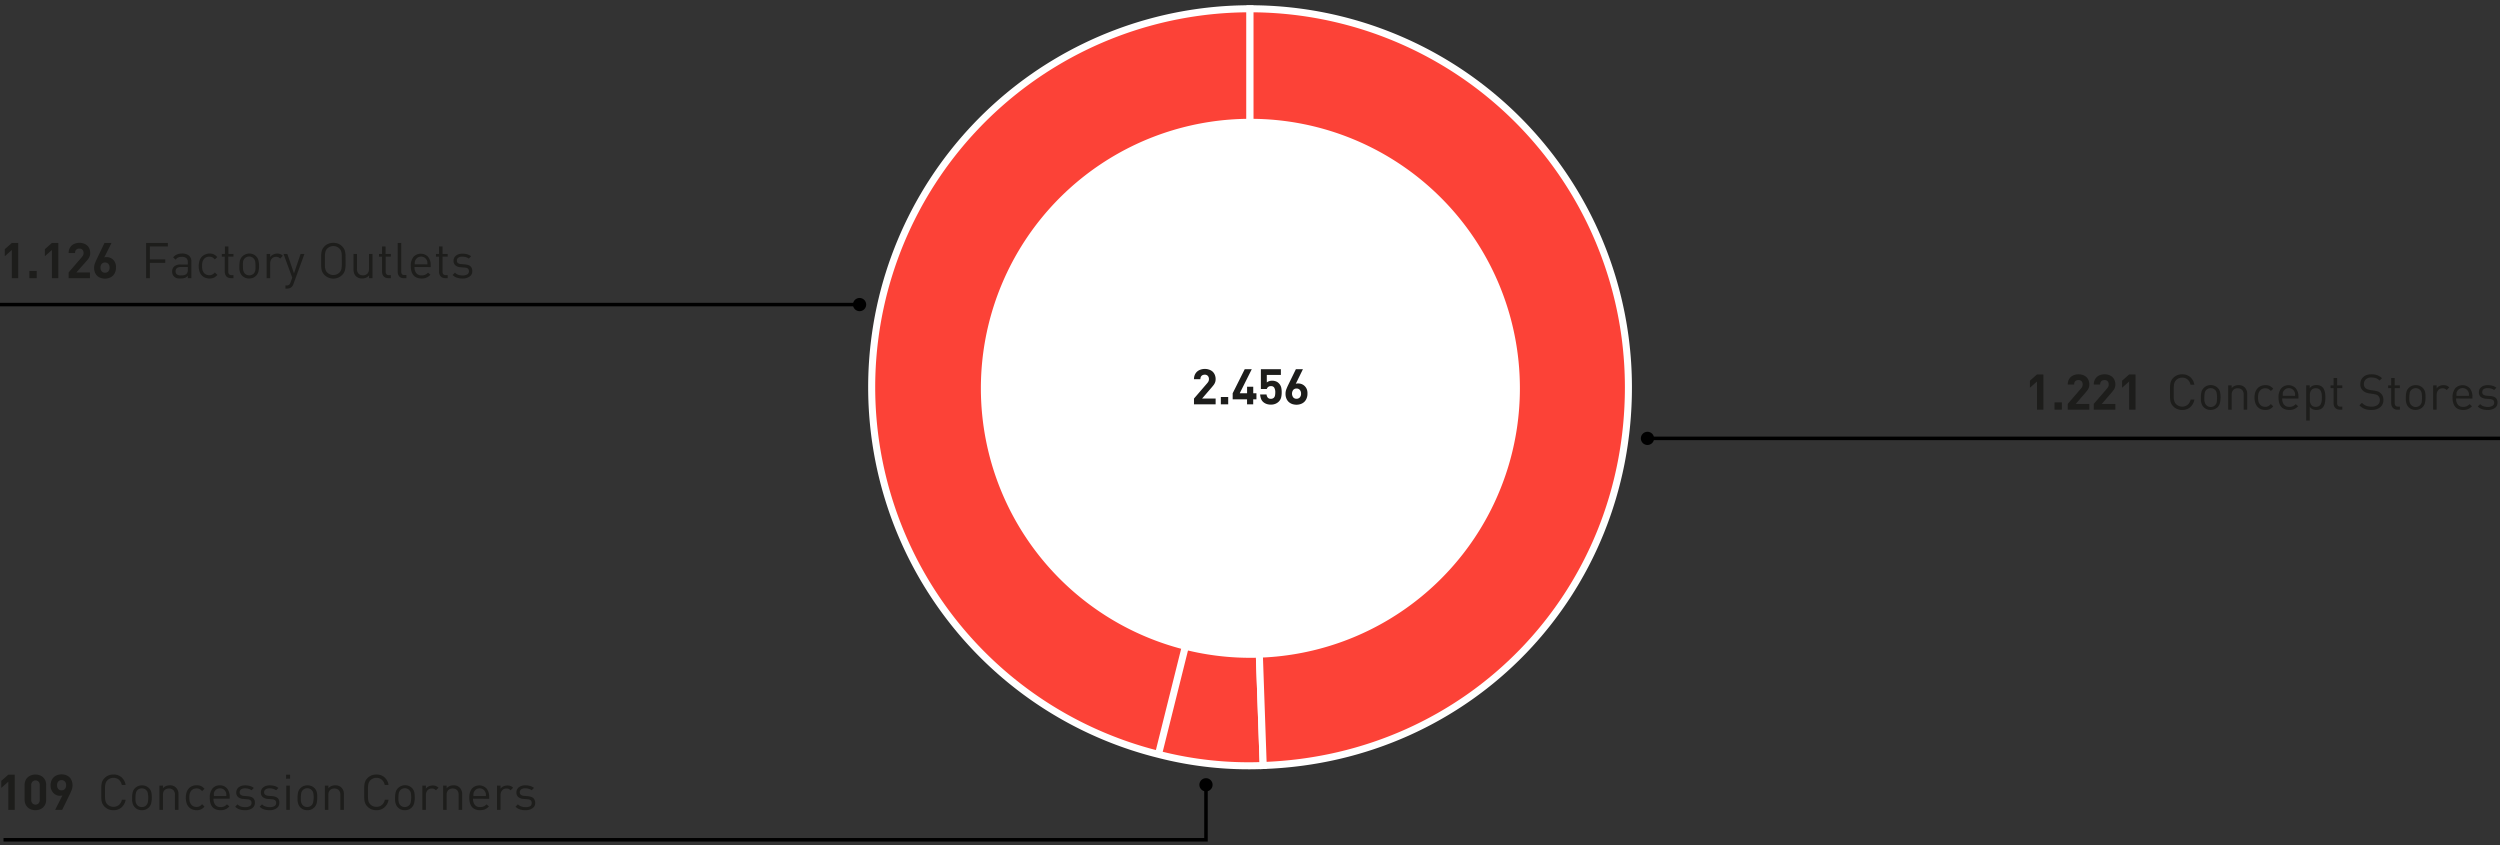
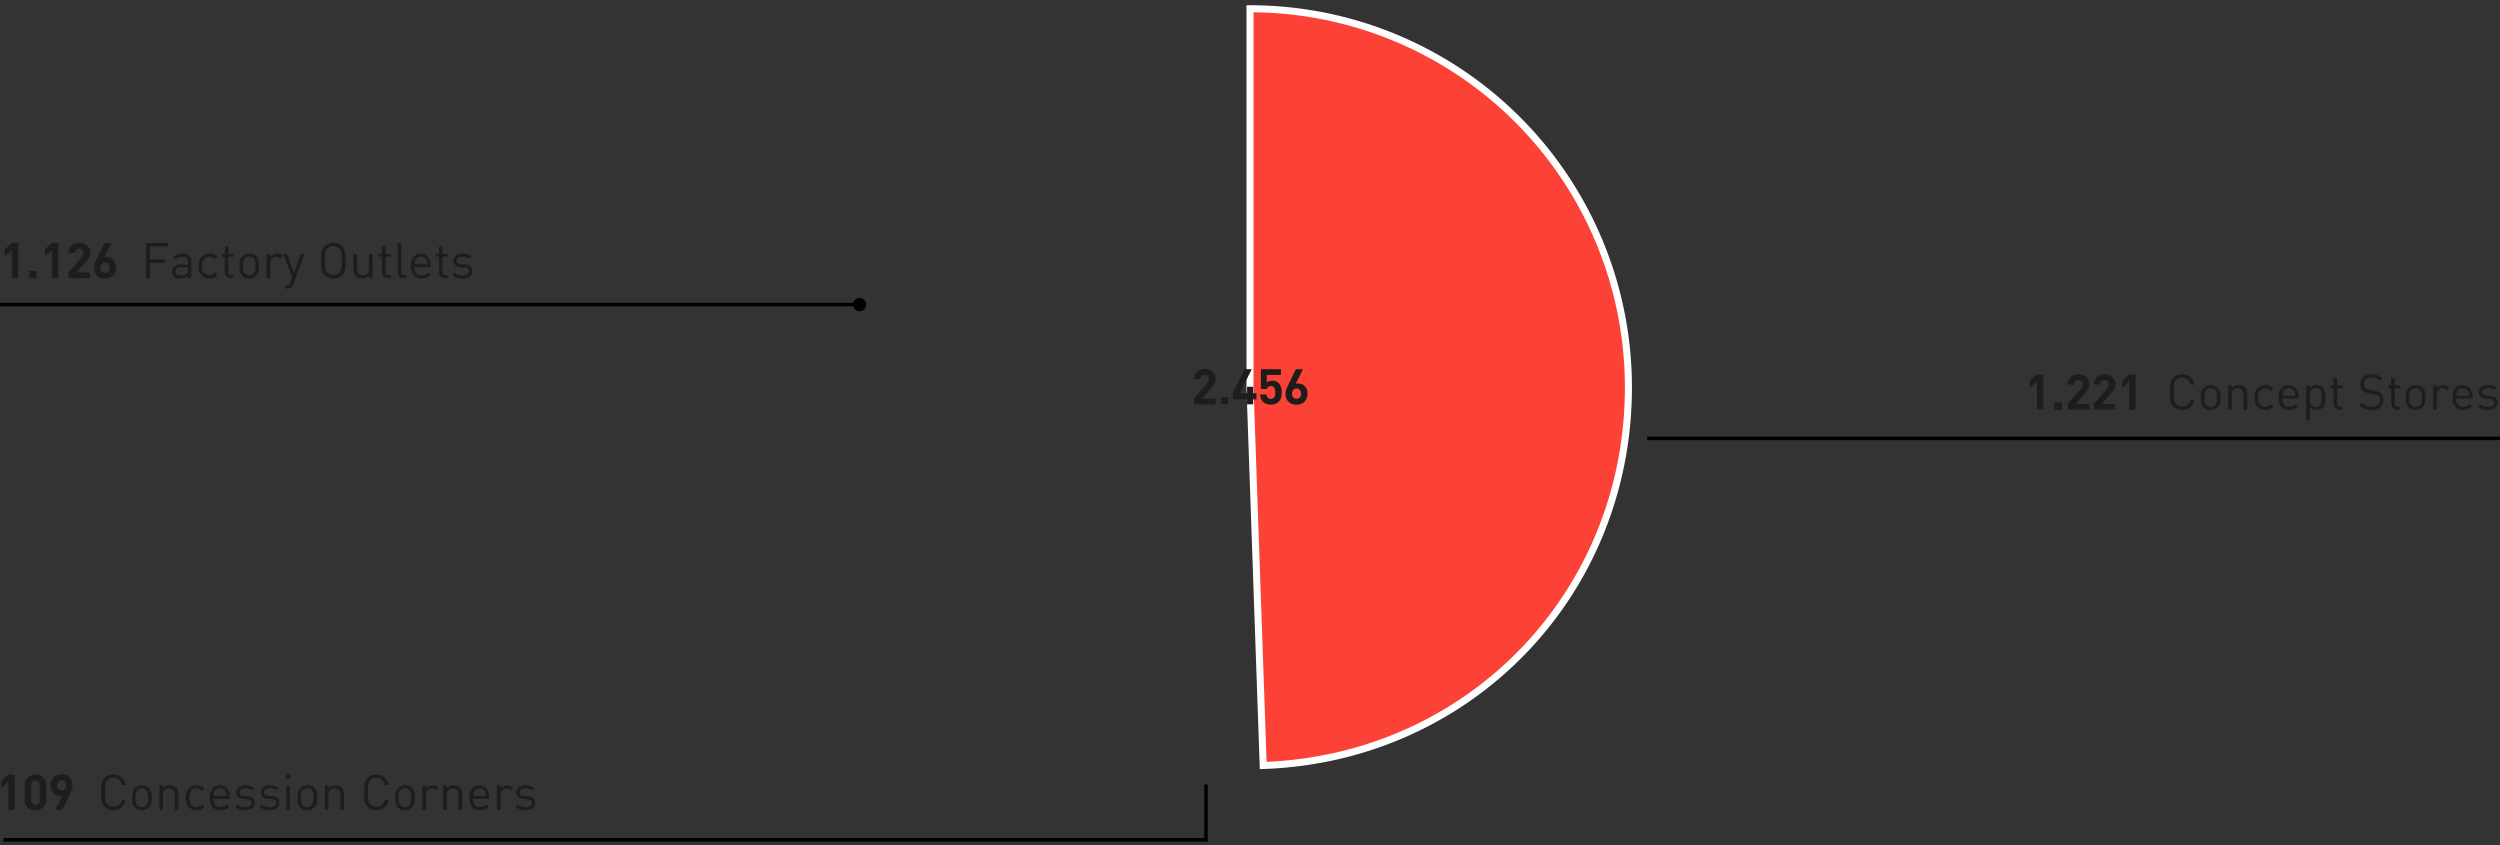
<svg xmlns="http://www.w3.org/2000/svg" width="710" height="240" viewBox="0 0 710 240">
  <rect x="0" y="0" width="710" height="240" fill="#333333" stroke="none" />
  <g data-name="Grafik">
    <path fill="none" stroke="#000" d="M710 124.5H467.79" />
-     <circle cx="467.88" cy="124.5" r="1.88" />
    <path fill="none" stroke="#000" d="M244.21 86.5H0" />
    <circle cx="244.12" cy="86.5" r="1.88" />
    <g fill="#fc4237" stroke="#fff" stroke-miterlimit="10" stroke-width="2">
-       <path d="M355 110l-26 104.23A107.47 107.47 0 01355 2.49zM355 110l3.75 107.4a102.13 102.13 0 01-29.75-3.17z" />
      <path d="M355 110V2.49A107.47 107.47 0 01462.47 110c0 58.64-45.12 105.35-103.72 107.4z" />
    </g>
-     <path d="M431.65 110.28a76.54 76.54 0 11-76.53-76.54 76.54 76.54 0 0176.53 76.54" fill="#fff" />
    <g>
      <path fill="none" stroke="#000" d="M1 238.5h341.5v-15.71" />
-       <circle cx="342.5" cy="222.88" r="1.88" />
    </g>
  </g>
  <g data-name="DE" fill="#1d1d1b">
    <g data-name="35% N...">
      <path d="M2.36 230v-8l-2 1.77v-2l2-1.77h1.82v10zM13.11 227.13a3.11 3.11 0 01-.24 1.26 3.06 3.06 0 01-.66.94 2.86 2.86 0 01-1 .57 3.44 3.44 0 01-2.31 0 2.86 2.86 0 01-1-.57 2.75 2.75 0 01-.66-.94 3 3 0 01-.25-1.26v-4.2a3 3 0 01.25-1.27 2.62 2.62 0 01.66-.93 2.86 2.86 0 011-.57 3.44 3.44 0 012.31 0 2.86 2.86 0 011 .57 2.9 2.9 0 01.66.93 3.16 3.16 0 01.24 1.27zM11.29 223a1.44 1.44 0 00-.33-1 1.24 1.24 0 00-1.75 0 1.39 1.39 0 00-.34 1v4.15a1.37 1.37 0 00.34 1 1.24 1.24 0 001.75 0 1.41 1.41 0 00.33-1zM20.6 223a3.77 3.77 0 01-.24 1.33c-.17.43-.36.87-.58 1.33L17.66 230h-2l2.07-4.11a1.66 1.66 0 01-.37.09L17 226a2.52 2.52 0 01-1.82-.78 2.9 2.9 0 01-.59-.93 3.23 3.23 0 01-.22-1.24 3.6 3.6 0 01.23-1.31 2.73 2.73 0 01.66-1 2.79 2.79 0 011-.61 3.51 3.51 0 011.22-.21 3.78 3.78 0 011.23.2 2.92 2.92 0 011 .6 2.59 2.59 0 01.65 1 3.41 3.41 0 01.24 1.28zm-1.82 0a1.49 1.49 0 00-.36-1.07 1.32 1.32 0 00-1.85 0 1.49 1.49 0 00-.36 1.07 1.52 1.52 0 00.35 1.07 1.18 1.18 0 00.93.39 1.24 1.24 0 00.93-.38 1.5 1.5 0 00.36-1.03zM35.68 227.13a3.67 3.67 0 01-1.18 2.18 3.4 3.4 0 01-2.28.79 3.73 3.73 0 01-1.41-.26 3.64 3.64 0 01-1.08-.72 3.45 3.45 0 01-.55-.72 2.67 2.67 0 01-.3-.82 5.56 5.56 0 01-.12-1.08v-1.47-1.47a5.56 5.56 0 01.12-1.08 2.73 2.73 0 01.3-.83 3.17 3.17 0 01.55-.71 3.3 3.3 0 011.08-.72 3.73 3.73 0 011.41-.26 3.39 3.39 0 012.28.78 3.7 3.7 0 011.18 2.19h-1.09a2.6 2.6 0 00-.81-1.47 2.25 2.25 0 00-1.56-.55 2.37 2.37 0 00-1.72.7 2.1 2.1 0 00-.38.52 2.84 2.84 0 00-.21.66 5.86 5.86 0 00-.09.93v2.62a5.72 5.72 0 00.09.92 2.78 2.78 0 00.21.67 2.05 2.05 0 00.38.51 2.5 2.5 0 003.29.16 2.63 2.63 0 00.83-1.47zM43.11 226.57a6.57 6.57 0 01-.16 1.5 2.46 2.46 0 01-.68 1.24 2.67 2.67 0 01-.85.58 3.09 3.09 0 01-2.24 0 2.67 2.67 0 01-.85-.58 2.36 2.36 0 01-.43-.58 3.09 3.09 0 01-.25-.66 4.16 4.16 0 01-.13-.72v-.78a7.29 7.29 0 01.15-1.51 2.44 2.44 0 01.69-1.24 2.65 2.65 0 01.85-.57 3.09 3.09 0 012.24 0 2.65 2.65 0 01.85.57 2.44 2.44 0 01.69 1.24 7.29 7.29 0 01.12 1.51zm-1 0a7.68 7.68 0 00-.11-1.17 1.61 1.61 0 00-.46-1 1.7 1.7 0 00-1.26-.5 1.68 1.68 0 00-1.25.5 1.75 1.75 0 00-.47 1 7.68 7.68 0 00-.09 1.17v.59a3.7 3.7 0 00.07.57 1.77 1.77 0 00.17.52 1.48 1.48 0 00.3.45 1.72 1.72 0 001.25.5 1.66 1.66 0 001.74-1.47 7.46 7.46 0 00.11-1.16zM49.68 230v-4.24a1.84 1.84 0 00-.46-1.38 1.92 1.92 0 00-2.48 0 1.85 1.85 0 00-.46 1.37V230h-1v-6.89h1v.76a2.28 2.28 0 01.85-.63 2.74 2.74 0 011.08-.21 2.37 2.37 0 011.76.64 2.56 2.56 0 01.72 1.92V230zM58.08 229.07a3.23 3.23 0 01-1 .8 3 3 0 01-1.23.23 3.38 3.38 0 01-1.21-.22 2.79 2.79 0 01-1-.66 3 3 0 01-.64-1.11 5.27 5.27 0 010-3.11 3 3 0 01.64-1.1 2.69 2.69 0 011-.67 3.18 3.18 0 011.21-.22 3 3 0 011.23.22 3.38 3.38 0 011 .8l-.69.65a2.73 2.73 0 00-.74-.61 1.94 1.94 0 00-.84-.16 2.09 2.09 0 00-.91.19 1.75 1.75 0 00-.68.59 2.2 2.2 0 00-.35.76 4.76 4.76 0 00-.1 1.09 4.61 4.61 0 00.1 1.08 2.25 2.25 0 00.35.77 1.72 1.72 0 00.68.58 2.09 2.09 0 00.91.2 1.8 1.8 0 00.84-.18 2.5 2.5 0 00.74-.6zM60.63 226.83a2.7 2.7 0 00.51 1.76 1.84 1.84 0 001.52.62 2.29 2.29 0 001-.19 2.88 2.88 0 00.8-.59l.69.6a4.35 4.35 0 01-.53.46 2.58 2.58 0 01-.56.33 3.1 3.1 0 01-.65.21 4.52 4.52 0 01-.78.07 3.56 3.56 0 01-1.25-.21 2.41 2.41 0 01-1-.65 2.9 2.9 0 01-.6-1.1 5.24 5.24 0 01-.21-1.57 4 4 0 01.76-2.61 2.53 2.53 0 012.07-.92 2.57 2.57 0 012.09.89 3.74 3.74 0 01.74 2.46v.44zm3.65-.75v-.65l-.06-.24c0-.08-.07-.17-.1-.26a1.83 1.83 0 00-.64-.76 1.73 1.73 0 00-1-.28 1.76 1.76 0 00-1 .28 1.88 1.88 0 00-.63.76 1.83 1.83 0 00-.11.26 2 2 0 000 .24 1.27 1.27 0 000 .28v.37zM72.39 228a1.8 1.8 0 01-.77 1.54 3.41 3.41 0 01-2 .56 5.1 5.1 0 01-1.58-.23 3.11 3.11 0 01-1.25-.77l.67-.67a2.46 2.46 0 00.95.61 3.8 3.8 0 001.19.19 2.55 2.55 0 001.35-.3 1 1 0 00.49-.92.92.92 0 00-.27-.71 1.54 1.54 0 00-.88-.3l-1.13-.1a2.61 2.61 0 01-1.54-.53 1.63 1.63 0 01-.52-1.31 1.8 1.8 0 01.19-.85 1.76 1.76 0 01.52-.63 2.5 2.5 0 01.8-.4 3.64 3.64 0 011-.14 4.91 4.91 0 011.38.18 3.18 3.18 0 011.1.56l-.66.66a2.39 2.39 0 00-.83-.41 3.61 3.61 0 00-1-.14 1.86 1.86 0 00-1.15.3 1 1 0 00-.39.84.86.86 0 00.29.7 1.85 1.85 0 00.94.31l1.08.09a4 4 0 01.82.16 1.67 1.67 0 01.65.33 1.53 1.53 0 01.41.55 2 2 0 01.14.83zM79.33 228a1.8 1.8 0 01-.77 1.54 3.39 3.39 0 01-2 .56 5 5 0 01-1.57-.23 3.14 3.14 0 01-1.26-.77l.68-.67a2.39 2.39 0 001 .61 3.76 3.76 0 001.19.19 2.55 2.55 0 001.35-.3 1 1 0 00.48-.92 1 1 0 00-.26-.71 1.58 1.58 0 00-.89-.3l-1.13-.1a2.6 2.6 0 01-1.53-.53 1.64 1.64 0 01-.53-1.31 1.78 1.78 0 01.72-1.48 2.45 2.45 0 01.79-.4 3.66 3.66 0 011-.14 4.89 4.89 0 011.37.18 3.09 3.09 0 011.1.56l-.65.66a2.53 2.53 0 00-.84-.41 3.55 3.55 0 00-1-.14 1.88 1.88 0 00-1.15.3 1 1 0 00-.43.81.84.84 0 00.3.7 1.77 1.77 0 00.93.31l1.08.09a4.07 4.07 0 01.83.16 1.69 1.69 0 01.64.33 1.33 1.33 0 01.41.55 2 2 0 01.14.86zM81.25 221.16V220h1.13v1.13zm.06 8.85v-6.89h1V230zM90.1 226.57a7.19 7.19 0 01-.16 1.5 2.62 2.62 0 01-.68 1.24 2.83 2.83 0 01-.86.58 2.8 2.8 0 01-1.12.21 2.83 2.83 0 01-1.12-.21 2.79 2.79 0 01-.85-.58 2.36 2.36 0 01-.43-.58 3.09 3.09 0 01-.25-.66 5.4 5.4 0 01-.13-.72v-.78a7.29 7.29 0 01.15-1.51 2.52 2.52 0 01.69-1.24 2.76 2.76 0 01.85-.57 2.83 2.83 0 011.12-.21 2.73 2.73 0 012 .78 2.5 2.5 0 01.68 1.24 6.66 6.66 0 01.11 1.51zm-1 0a9.2 9.2 0 00-.1-1.17 1.62 1.62 0 00-.47-1 1.74 1.74 0 00-3 1 7.68 7.68 0 00-.09 1.17v.59a3.7 3.7 0 00.07.57 2.12 2.12 0 00.17.52 1.51 1.51 0 00.31.45 1.81 1.81 0 002.5 0 1.74 1.74 0 00.47-1 8.92 8.92 0 00.13-1.13zM96.66 230v-4.24a1.88 1.88 0 00-.45-1.38 1.93 1.93 0 00-2.49 0 1.89 1.89 0 00-.46 1.37V230h-1v-6.89h1v.76a2.31 2.31 0 01.86-.63 2.65 2.65 0 011.07-.21 2.39 2.39 0 011.77.64 2.6 2.6 0 01.71 1.92V230zM110.35 227.13a3.62 3.62 0 01-1.18 2.18 3.39 3.39 0 01-2.27.79 3.69 3.69 0 01-1.41-.26 3.4 3.4 0 01-1.08-.72 3.52 3.52 0 01-.56-.72 3.31 3.31 0 01-.3-.82 7.72 7.72 0 01-.12-1.08v-1.47-1.47a7.72 7.72 0 01.12-1.08 3.39 3.39 0 01.3-.83 3.23 3.23 0 01.56-.71 3.1 3.1 0 011.08-.72 3.69 3.69 0 011.41-.26 3.38 3.38 0 012.27.78 3.65 3.65 0 011.18 2.19h-1.09a2.6 2.6 0 00-.81-1.47 2.23 2.23 0 00-1.55-.55 2.39 2.39 0 00-1.73.7 2.06 2.06 0 00-.37.52 2.13 2.13 0 00-.21.66 5.86 5.86 0 00-.09.93v2.62a5.72 5.72 0 00.09.92 2.11 2.11 0 00.21.67 2 2 0 00.37.51 2.35 2.35 0 001.73.7 2.31 2.31 0 001.56-.54 2.57 2.57 0 00.83-1.47zM117.79 226.57a6.57 6.57 0 01-.16 1.5 2.62 2.62 0 01-.68 1.24 2.72 2.72 0 01-.86.58 2.8 2.8 0 01-1.12.21 2.83 2.83 0 01-1.12-.21 2.79 2.79 0 01-.85-.58 2.36 2.36 0 01-.43-.58 3.74 3.74 0 01-.25-.66 4.16 4.16 0 01-.12-.72 6.57 6.57 0 010-.78 7.29 7.29 0 01.15-1.51 2.6 2.6 0 01.69-1.24 2.76 2.76 0 01.85-.57A2.83 2.83 0 01115 223a2.8 2.8 0 011.12.21 2.69 2.69 0 01.86.57 2.6 2.6 0 01.69 1.24 7.29 7.29 0 01.12 1.55zm-1 0a9.2 9.2 0 00-.08-1.17 1.62 1.62 0 00-.47-1 1.74 1.74 0 00-3 1 7.68 7.68 0 00-.09 1.17v.59a5.54 5.54 0 00.07.57 2.64 2.64 0 00.17.52 1.72 1.72 0 00.31.45 1.81 1.81 0 002.5 0 1.74 1.74 0 00.47-1 8.92 8.92 0 00.11-1.13zM123.79 224.44a1.6 1.6 0 00-.53-.39 1.54 1.54 0 00-.66-.11 1.51 1.51 0 00-.68.14 1.35 1.35 0 00-.52.39 1.88 1.88 0 00-.33.59 2.09 2.09 0 00-.12.72V230h-1v-6.89h1v.89a2 2 0 01.81-.68 2.65 2.65 0 011.12-.24 2.72 2.72 0 01.89.14 2.08 2.08 0 01.77.5zM130.25 230v-4.24a1.84 1.84 0 00-.46-1.38 1.92 1.92 0 00-2.48 0 1.85 1.85 0 00-.46 1.37V230h-1v-6.89h1v.76a2.28 2.28 0 01.85-.63 2.74 2.74 0 011.08-.21 2.37 2.37 0 011.76.64 2.56 2.56 0 01.72 1.92V230zM134.34 226.83a2.7 2.7 0 00.51 1.76 1.83 1.83 0 001.52.62 2.29 2.29 0 001-.19 2.88 2.88 0 00.8-.59l.69.6a4.35 4.35 0 01-.53.46 2.84 2.84 0 01-.56.33 3.1 3.1 0 01-.65.21 4.52 4.52 0 01-.78.07 3.56 3.56 0 01-1.25-.21 2.41 2.41 0 01-1-.65 2.9 2.9 0 01-.6-1.1 5.24 5.24 0 01-.21-1.57 4 4 0 01.75-2.61 2.85 2.85 0 014.17 0 3.74 3.74 0 01.73 2.46v.44zm3.65-.75v-.65a2.17 2.17 0 00-.07-.24c0-.08-.06-.17-.09-.26a1.83 1.83 0 00-.64-.76 1.84 1.84 0 00-1.95 0 1.88 1.88 0 00-.63.76 1.12 1.12 0 00-.11.26 2 2 0 00-.05.24 1.27 1.27 0 000 .28v.37zM145 224.44a1.73 1.73 0 00-.54-.39 1.49 1.49 0 00-.65-.11 1.55 1.55 0 00-.69.14 1.43 1.43 0 00-.52.39 1.88 1.88 0 00-.33.59 2.09 2.09 0 00-.12.72V230h-1v-6.89h1v.89a2 2 0 01.81-.68 2.7 2.7 0 011.13-.24 2.81 2.81 0 01.89.14 2 2 0 01.76.5zM152 228a1.8 1.8 0 01-.77 1.54 3.39 3.39 0 01-2 .56 5 5 0 01-1.57-.23 3.14 3.14 0 01-1.26-.77l.67-.67a2.5 2.5 0 001 .61 3.76 3.76 0 001.19.19 2.55 2.55 0 001.35-.3 1 1 0 00.39-.93.92.92 0 00-.27-.71 1.51 1.51 0 00-.88-.3l-1.13-.1a2.6 2.6 0 01-1.53-.53 1.64 1.64 0 01-.53-1.31 1.8 1.8 0 01.19-.85 1.87 1.87 0 01.52-.63 2.5 2.5 0 01.8-.4 3.64 3.64 0 011-.14 4.91 4.91 0 011.38.18 3.18 3.18 0 011.1.56l-.66.66a2.39 2.39 0 00-.83-.41 3.55 3.55 0 00-1-.14 1.88 1.88 0 00-1.15.3 1 1 0 00-.39.84.86.86 0 00.29.7 1.85 1.85 0 00.94.31l1.08.09a4.21 4.21 0 01.83.16 1.69 1.69 0 01.64.33 1.33 1.33 0 01.41.55 2 2 0 01.19.84z" />
    </g>
    <g data-name="35% N...">
      <path d="M3.36 79v-8l-2 1.77v-2l2-1.77h1.82v10zM8.34 79v-2.06h2.09V79zM14.74 79v-8l-2 1.77v-2l2-1.77h1.82v10zM19.49 79v-1.63l3.72-4.32a2.46 2.46 0 00.4-.59 1.49 1.49 0 00.12-.62 1.28 1.28 0 00-.31-.9 1.12 1.12 0 00-.89-.34 1.74 1.74 0 00-.45.06 1.06 1.06 0 00-.39.21 1.15 1.15 0 00-.28.39 1.59 1.59 0 00-.1.61h-1.82a3 3 0 01.23-1.22 2.62 2.62 0 01.64-.92 2.86 2.86 0 011-.57 3.36 3.36 0 011.2-.2 3.66 3.66 0 011.21.2 2.71 2.71 0 011 .58 2.48 2.48 0 01.63.91 3.11 3.11 0 01.22 1.21 2.59 2.59 0 01-.07.65 2.79 2.79 0 01-.2.55 3.15 3.15 0 01-.34.53c-.13.17-.29.35-.45.55l-2.86 3.23h3.85V79zM32.94 76a3.36 3.36 0 01-.24 1.31 2.8 2.8 0 01-.65 1 2.94 2.94 0 01-1 .61 3.68 3.68 0 01-2.45 0 2.75 2.75 0 01-1-.59 2.78 2.78 0 01-.66-1 3.37 3.37 0 01-.21-1.33 3.57 3.57 0 01.27-1.31c.17-.43.36-.88.59-1.33L29.67 69h2l-2.07 4.12a1.7 1.7 0 01.37-.1h.37a2.4 2.4 0 011 .21 2.64 2.64 0 01.84.58 2.72 2.72 0 01.58.93 3.26 3.26 0 01.18 1.26zm-1.82 0a1.54 1.54 0 00-.35-1.06 1.19 1.19 0 00-.94-.39 1.22 1.22 0 00-.92.37 1.53 1.53 0 00-.36 1.08 1.5 1.5 0 00.36 1.08 1.23 1.23 0 00.92.38 1.25 1.25 0 00.93-.38 1.5 1.5 0 00.36-1.08zM42.56 70v3.66h4.37v1h-4.37V79H41.5V69h6.18v1zM53.34 79v-.66a2.48 2.48 0 01-.85.58 3.34 3.34 0 01-1.14.17A4 4 0 0150.2 79a2.13 2.13 0 01-.79-.49 1.58 1.58 0 01-.4-.63 2.43 2.43 0 01-.12-.77 1.82 1.82 0 01.61-1.46 2.63 2.63 0 011.78-.53h2.06v-.66a1.47 1.47 0 00-.4-1.13 1.92 1.92 0 00-1.36-.38 2.46 2.46 0 00-1 .18 1.92 1.92 0 00-.7.62l-.69-.63a2.23 2.23 0 011-.82 3.89 3.89 0 011.4-.3 3.13 3.13 0 012.08.59 2.14 2.14 0 01.68 1.71V79zm0-3.18h-1.92c-1 0-1.55.41-1.55 1.22a1 1 0 00.38.89 2 2 0 001.21.29 4.3 4.3 0 00.82-.08 1.5 1.5 0 00.71-.38 1.64 1.64 0 00.35-1.19zM61.74 78.07a3.23 3.23 0 01-1 .8 3 3 0 01-1.23.23 3.38 3.38 0 01-1.21-.22 2.79 2.79 0 01-1-.66 3 3 0 01-.64-1.11 5.27 5.27 0 010-3.08 3 3 0 01.64-1.1 2.69 2.69 0 011-.67 3.18 3.18 0 011.17-.26 3 3 0 011.23.22 3.38 3.38 0 011 .8l-.69.65a2.73 2.73 0 00-.74-.61 1.94 1.94 0 00-.84-.16 2.09 2.09 0 00-.91.19 1.75 1.75 0 00-.68.59 2.2 2.2 0 00-.35.76 4.76 4.76 0 00-.1 1.09 4.61 4.61 0 00.1 1.08 2.25 2.25 0 00.35.77 1.72 1.72 0 00.68.58 2.09 2.09 0 00.91.2 1.8 1.8 0 00.84-.18 2.5 2.5 0 00.74-.6zM65.59 79a1.87 1.87 0 01-.78-.15 1.45 1.45 0 01-.54-.39 1.63 1.63 0 01-.33-.59 2.13 2.13 0 01-.11-.72v-4.26H63v-.77h.87V70h1v2.11h1.43v.77h-1.47v4.25a1.13 1.13 0 00.23.74.86.86 0 00.71.26h.53V79zM73.57 75.57a6.57 6.57 0 01-.16 1.5 2.62 2.62 0 01-.68 1.24 2.79 2.79 0 01-.85.58 2.88 2.88 0 01-1.13.21 2.75 2.75 0 01-1.11-.21 2.72 2.72 0 01-.86-.58 2.36 2.36 0 01-.43-.58 3.74 3.74 0 01-.25-.66 4.16 4.16 0 01-.12-.72 6.57 6.57 0 010-.78 7.29 7.29 0 01.15-1.51 2.6 2.6 0 01.69-1.24 2.69 2.69 0 01.86-.57 2.75 2.75 0 011.07-.25 2.88 2.88 0 011.13.21 2.76 2.76 0 01.85.57 2.6 2.6 0 01.69 1.24 7.29 7.29 0 01.15 1.55zm-1 0a9.2 9.2 0 00-.08-1.17 1.62 1.62 0 00-.47-1 1.74 1.74 0 00-3 1 7.68 7.68 0 00-.02 1.17v.59a5.54 5.54 0 00.07.57 2.64 2.64 0 00.17.52 1.72 1.72 0 00.31.45 1.81 1.81 0 002.5 0 1.74 1.74 0 00.47-1 8.92 8.92 0 00.04-1.13zM79.57 73.44a1.6 1.6 0 00-.53-.39 1.54 1.54 0 00-.66-.11 1.51 1.51 0 00-.68.14 1.35 1.35 0 00-.52.39 1.88 1.88 0 00-.33.59 2.09 2.09 0 00-.12.72V79h-1v-6.88h1V73a2 2 0 01.81-.68 2.65 2.65 0 011.12-.32 2.72 2.72 0 01.89.14 2.08 2.08 0 01.77.5zM83.33 80.68a2.08 2.08 0 01-.49.81 1.57 1.57 0 01-.63.37 2.51 2.51 0 01-.72.11h-.43v-.9h.31a1.13 1.13 0 00.74-.19 1.55 1.55 0 00.39-.66l.5-1.35-2.48-6.75h1.08l1.89 5.53 1.88-5.53h1.09zM98.14 74v1.47a6.39 6.39 0 01-.14 1.11 2.67 2.67 0 01-.3.82 3.45 3.45 0 01-.55.72 3.64 3.64 0 01-1.08.72 3.59 3.59 0 01-3.89-.72 3.45 3.45 0 01-.55-.72 2.67 2.67 0 01-.3-.82 5.56 5.56 0 01-.12-1.08v-1.47-1.47a5.56 5.56 0 01.12-1.08 2.73 2.73 0 01.3-.83 3.17 3.17 0 01.55-.71 3.24 3.24 0 011.09-.72 3.9 3.9 0 012.8 0 3.3 3.3 0 011.08.72 3.17 3.17 0 01.55.71 2.73 2.73 0 01.3.83 6.39 6.39 0 01.13 1.08q.01.62.01 1.44zm-1.07 0v-1.31a5.86 5.86 0 00-.09-.93 2.13 2.13 0 00-.21-.66 1.88 1.88 0 00-.38-.52 2.46 2.46 0 00-3.44 0 2.1 2.1 0 00-.38.52 2.84 2.84 0 00-.21.66q-.06.39-.09.93v2.62c0 .31 0 .66.09.92a2.78 2.78 0 00.21.67 2.05 2.05 0 00.38.51 2.46 2.46 0 003.44 0 1.83 1.83 0 00.38-.51 2.11 2.11 0 00.21-.67 5.72 5.72 0 00.09-.92V74zM104.82 79v-.77a2.55 2.55 0 01-.86.64 2.83 2.83 0 01-1.09.22 2.4 2.4 0 01-1.78-.65 2.15 2.15 0 01-.53-.85 3.31 3.31 0 01-.17-1.08v-4.4h1v4.25a1.87 1.87 0 00.45 1.37 1.63 1.63 0 001.23.46 1.69 1.69 0 001.25-.46 1.82 1.82 0 00.47-1.37v-4.24h1V79zM110.26 79a1.79 1.79 0 01-.77-.15 1.48 1.48 0 01-.55-.39 1.63 1.63 0 01-.33-.59 2.41 2.41 0 01-.11-.72v-4.26h-.87v-.77h.87V70h1v2.11h1.5v.77h-1.47v4.25a1.13 1.13 0 00.22.74.87.87 0 00.71.26h.54V79zM114.7 79a1.6 1.6 0 01-1.33-.52 2 2 0 01-.42-1.31V69h1v8.1a1.22 1.22 0 00.19.75.88.88 0 00.73.25h.55v.9zM117.72 75.83a2.7 2.7 0 00.51 1.76 1.85 1.85 0 001.52.62 2.23 2.23 0 001-.19 2.77 2.77 0 00.81-.59l.69.6a5.26 5.26 0 01-.53.46 2.84 2.84 0 01-.56.33 3.3 3.3 0 01-.65.21 4.52 4.52 0 01-.78.07 3.52 3.52 0 01-1.25-.21 2.41 2.41 0 01-1-.65 2.9 2.9 0 01-.6-1.1 5.24 5.24 0 01-.21-1.57 4 4 0 01.75-2.61 2.85 2.85 0 014.17 0 3.74 3.74 0 01.73 2.46v.44zm3.66-.75v-.37a2.36 2.36 0 000-.28 1.05 1.05 0 00-.06-.24c0-.08-.06-.17-.1-.26a1.88 1.88 0 00-.63-.76 1.84 1.84 0 00-2 0 1.91 1.91 0 00-.64.76 1.72 1.72 0 00-.1.26l-.06.24v.65zM126.45 79a1.87 1.87 0 01-.78-.15 1.57 1.57 0 01-.55-.39 2 2 0 01-.33-.59 2.41 2.41 0 01-.11-.72v-4.26h-.87v-.77h.87V70h1v2.11h1.47v.77h-1.47v4.25a1.13 1.13 0 00.22.74.88.88 0 00.72.26h.53V79zM134.13 77a1.77 1.77 0 01-.77 1.54 3.39 3.39 0 01-2 .56 5 5 0 01-1.57-.23 3.14 3.14 0 01-1.26-.77l.68-.67a2.39 2.39 0 00.95.61 3.76 3.76 0 001.19.19 2.55 2.55 0 001.35-.3 1 1 0 00.48-.92 1 1 0 00-.26-.71 1.58 1.58 0 00-.92-.3l-1.13-.1a2.6 2.6 0 01-1.53-.53 1.64 1.64 0 01-.53-1.31 1.78 1.78 0 01.72-1.48 2.45 2.45 0 01.79-.4 3.66 3.66 0 011-.14 4.89 4.89 0 011.37.18 3.09 3.09 0 011.1.56l-.65.66a2.44 2.44 0 00-.84-.41 3.55 3.55 0 00-1-.14 1.9 1.9 0 00-1.15.3 1 1 0 00-.39.84.84.84 0 00.3.7 1.77 1.77 0 00.94.27l1.08.09a4.07 4.07 0 01.83.16 1.69 1.69 0 01.64.33 1.33 1.33 0 01.41.55 2 2 0 01.17.87z" />
    </g>
    <g data-name="35% N...">
      <path d="M339.09 114.83v-1.64l3.73-4.33a2.76 2.76 0 00.4-.58 1.52 1.52 0 00.12-.62 1.31 1.31 0 00-.31-.9 1.16 1.16 0 00-.9-.35 1.35 1.35 0 00-.44.07 1.06 1.06 0 00-.39.21 1 1 0 00-.28.39 1.51 1.51 0 00-.11.61h-1.82a3.17 3.17 0 01.23-1.23 2.75 2.75 0 01.65-.92 2.81 2.81 0 011-.57 3.59 3.59 0 011.2-.19 3.43 3.43 0 011.22.2 2.72 2.72 0 011 .57 2.67 2.67 0 01.62.91 3.21 3.21 0 01.16 1.86 2.69 2.69 0 01-.21.56 3.75 3.75 0 01-.33.52l-.46.56-2.78 3.23h3.85v1.64zM346.72 114.83v-2.08h2.09v2.08zM355.91 113.41v1.42h-1.75v-1.42h-4.08v-1.72l3.42-6.83h2l-3.42 6.83h2.09v-1.86h1.75v1.86h.91v1.72zM364 111.47a5.74 5.74 0 01-.17 1.46 2.59 2.59 0 01-.71 1.17 3 3 0 01-.88.57 3.24 3.24 0 01-1.32.24 3.43 3.43 0 01-1.35-.24 2.78 2.78 0 01-.88-.56 2.29 2.29 0 01-.61-1 5 5 0 01-.2-1.08h1.82a1.65 1.65 0 00.36.91 1.06 1.06 0 00.86.32 1.17 1.17 0 00.87-.32 1.26 1.26 0 00.31-.62 4.57 4.57 0 00.08-.86 2.56 2.56 0 00-.28-1.33 1 1 0 00-.94-.47 1.18 1.18 0 00-.83.26 1.27 1.27 0 00-.37.56h-1.67v-5.63h5.68v1.64h-4v2.14a1.66 1.66 0 01.6-.35 2.49 2.49 0 01.9-.16 3 3 0 011.09.19 2.08 2.08 0 01.77.49 2.58 2.58 0 01.74 1.26 6 6 0 01.13 1.41zM371.32 111.8a3.38 3.38 0 01-.24 1.32 2.76 2.76 0 01-.65 1 2.79 2.79 0 01-1 .61 3.53 3.53 0 01-1.23.21 3.72 3.72 0 01-1.22-.2 2.92 2.92 0 01-1-.6 2.74 2.74 0 01-.66-1 3.42 3.42 0 01-.23-1.32 3.57 3.57 0 01.25-1.33c.17-.43.36-.87.59-1.33l2.1-4.31h2L368 109a2.49 2.49 0 01.37-.09h.37a2.56 2.56 0 011 .2 2.61 2.61 0 011.42 1.51 3.3 3.3 0 01.16 1.18zm-1.82 0a1.57 1.57 0 00-.35-1.07 1.19 1.19 0 00-.94-.39 1.23 1.23 0 00-.92.38 1.79 1.79 0 000 2.15 1.19 1.19 0 00.92.38 1.21 1.21 0 00.93-.38 1.49 1.49 0 00.36-1.05z" />
    </g>
    <g data-name="44% A...">
      <path d="M578.5 116.35v-8l-2 1.77v-2l2-1.77h1.82v10zM583.48 116.35v-2.07h2.09v2.07zM587.24 116.35v-1.64l3.72-4.32a2.46 2.46 0 00.4-.59 1.49 1.49 0 00.12-.62 1.33 1.33 0 00-.31-.9 1.14 1.14 0 00-.9-.34 1.67 1.67 0 00-.44.06 1.06 1.06 0 00-.39.21 1 1 0 00-.28.39 1.56 1.56 0 00-.1.61h-1.82a3 3 0 01.23-1.23 2.55 2.55 0 01.64-.91 2.88 2.88 0 011-.58 3.54 3.54 0 011.19-.19 3.67 3.67 0 011.22.2 3.06 3.06 0 011 .57 2.63 2.63 0 01.62.91 3.24 3.24 0 01.16 1.87 2.83 2.83 0 01-.21.55 2.67 2.67 0 01-.33.52l-.46.56-2.78 3.23h3.85v1.64zM594.63 116.35v-1.64l3.72-4.32a2.46 2.46 0 00.4-.59 1.49 1.49 0 00.12-.62 1.28 1.28 0 00-.31-.9 1.12 1.12 0 00-.89-.34 1.74 1.74 0 00-.45.06 1.06 1.06 0 00-.39.21 1.15 1.15 0 00-.28.39 1.56 1.56 0 00-.1.61h-1.82a3 3 0 01.23-1.23 2.68 2.68 0 01.64-.91 2.88 2.88 0 011-.58 3.59 3.59 0 011.2-.19 3.66 3.66 0 011.21.2 2.85 2.85 0 011 .57 2.65 2.65 0 01.63.91 3.36 3.36 0 01.22 1.22 2.59 2.59 0 01-.07.65 2.79 2.79 0 01-.2.55 2.73 2.73 0 01-.34.52c-.13.18-.29.36-.45.56l-2.79 3.23h3.85v1.64zM604.67 116.35v-8l-2 1.77v-2l2-1.77h1.82v10zM623.2 113.47a3.67 3.67 0 01-1.18 2.18 3.39 3.39 0 01-2.28.78 3.46 3.46 0 01-1.4-.26 3.24 3.24 0 01-1.09-.72 3.17 3.17 0 01-.55-.71 2.64 2.64 0 01-.3-.83 5.36 5.36 0 01-.12-1.07v-1.47-1.47a5.47 5.47 0 01.12-1.08 2.64 2.64 0 01.3-.83 3.17 3.17 0 01.55-.71 3.24 3.24 0 011.09-.72 3.46 3.46 0 011.4-.26 3.39 3.39 0 012.28.78 3.67 3.67 0 011.18 2.19h-1.09a2.6 2.6 0 00-.81-1.47 2.24 2.24 0 00-1.56-.55 2.33 2.33 0 00-1.72.7 2.1 2.1 0 00-.38.52 2.7 2.7 0 00-.21.66q-.06.39-.09.93V112.67c0 .35 0 .67.09.93a2.56 2.56 0 00.21.66 2.1 2.1 0 00.38.52 2.5 2.5 0 003.29.16 2.63 2.63 0 00.83-1.47zM630.64 112.91a6.56 6.56 0 01-.17 1.5 2.56 2.56 0 01-.67 1.24 3 3 0 01-3.1.57 2.65 2.65 0 01-.85-.57 2.36 2.36 0 01-.43-.58 3.09 3.09 0 01-.25-.66 5.4 5.4 0 01-.13-.72v-.78a7.23 7.23 0 01.15-1.51 2.44 2.44 0 01.69-1.24 2.65 2.65 0 01.85-.57 2.85 2.85 0 013.1.57 2.5 2.5 0 01.68 1.24 7.21 7.21 0 01.13 1.51zm-1 0a7.49 7.49 0 00-.09-1.17 1.61 1.61 0 00-.46-1 1.79 1.79 0 00-2.5 0 1.62 1.62 0 00-.47 1 7.49 7.49 0 00-.09 1.17v.58a3.68 3.68 0 00.07.58 2.26 2.26 0 00.17.52 1.22 1.22 0 00.31.44 1.73 1.73 0 003-1 7.46 7.46 0 00.05-1.12zM637.2 116.35v-4.24a1.88 1.88 0 00-.45-1.38 1.71 1.71 0 00-1.24-.46 1.68 1.68 0 00-1.25.47 1.83 1.83 0 00-.46 1.37v4.24h-1v-6.89h1v.76a2.36 2.36 0 01.85-.63 2.74 2.74 0 011.08-.21 2.39 2.39 0 011.77.64 2.6 2.6 0 01.71 1.92v4.41zM645.6 115.41a3.27 3.27 0 01-1 .8 3 3 0 01-1.23.22 3.38 3.38 0 01-1.21-.21 2.66 2.66 0 01-1-.66 3.1 3.1 0 01-.65-1.11 4.8 4.8 0 01-.23-1.54 4.71 4.71 0 01.23-1.54 3.06 3.06 0 01.65-1.1 2.57 2.57 0 011-.67 3.18 3.18 0 011.21-.22 3 3 0 011.23.22 3.27 3.27 0 011 .8l-.68.64a2.52 2.52 0 00-.75-.6 1.93 1.93 0 00-.84-.17 2.09 2.09 0 00-.91.2 1.75 1.75 0 00-.68.59 2.2 2.2 0 00-.35.76 4.76 4.76 0 00-.1 1.09 4.66 4.66 0 00.1 1.08 2.12 2.12 0 00.35.76 1.67 1.67 0 00.68.59 2.09 2.09 0 00.91.2 1.8 1.8 0 00.84-.18 2.57 2.57 0 00.75-.61zM648.15 113.17a2.71 2.71 0 00.51 1.76 1.87 1.87 0 001.52.62 2.29 2.29 0 001-.19 2.91 2.91 0 00.81-.59l.68.6a5.21 5.21 0 01-.52.46 3.16 3.16 0 01-.56.33 2.73 2.73 0 01-.65.2 3.87 3.87 0 01-.79.07 3.47 3.47 0 01-1.24-.21 2.35 2.35 0 01-1-.64 3 3 0 01-.6-1.1 5.24 5.24 0 01-.21-1.57 4 4 0 01.76-2.62 2.85 2.85 0 014.16 0 3.73 3.73 0 01.74 2.45v.45zm3.65-.75v-.37-.28a1.05 1.05 0 00-.06-.24c0-.08-.06-.17-.1-.26a1.83 1.83 0 00-.64-.76 1.82 1.82 0 00-1.94 0 2.14 2.14 0 00-.75 1 2 2 0 000 .24 1.27 1.27 0 000 .28v.37zM660.41 112.91a7.71 7.71 0 01-.16 1.61 2.55 2.55 0 01-.68 1.31 1.75 1.75 0 01-.71.44 2.7 2.7 0 01-1 .16 2.87 2.87 0 01-1-.18 2.29 2.29 0 01-.9-.71v3.89h-1v-10h1v.81a2.27 2.27 0 01.89-.71 2.89 2.89 0 011-.18 2.7 2.7 0 011 .16 1.87 1.87 0 01.71.44 2.1 2.1 0 01.42.59 3.34 3.34 0 01.26.71 6.51 6.51 0 01.13.79q.04.45.04.87zm-1 0a7.7 7.7 0 00-.06-1 2.59 2.59 0 00-.24-.84 1.49 1.49 0 00-.52-.59 1.92 1.92 0 00-1.82 0 1.49 1.49 0 00-.52.59 2.36 2.36 0 00-.25.84v2a2.49 2.49 0 00.25.84 1.53 1.53 0 00.52.58 1.92 1.92 0 001.82 0 1.53 1.53 0 00.52-.58 2.74 2.74 0 00.24-.84 7.93 7.93 0 00.06-1zM664.5 116.35a1.87 1.87 0 01-.78-.15 1.47 1.47 0 01-.54-.4 1.51 1.51 0 01-.33-.58 2.17 2.17 0 01-.11-.72v-4.27h-.87v-.77h.87v-2.11h1v2.11h1.47v.77h-1.47v4.24a1.14 1.14 0 00.22.75.91.91 0 00.71.26h.54v.87zM676.89 113.61a2.83 2.83 0 01-.24 1.18 2.54 2.54 0 01-.7.89 3.25 3.25 0 01-1.08.56 4.88 4.88 0 01-1.42.19 6.5 6.5 0 01-1-.07 4.53 4.53 0 01-.88-.23 3.62 3.62 0 01-.78-.41 6.35 6.35 0 01-.72-.6l.72-.72a3.45 3.45 0 001.24.85 4.36 4.36 0 001.47.23 2.81 2.81 0 001.74-.48 1.62 1.62 0 00.63-1.37 1.56 1.56 0 00-.49-1.24 1.3 1.3 0 00-.23-.18 1.69 1.69 0 00-.27-.13 2 2 0 00-.34-.1l-.46-.08-1.16-.17a3.39 3.39 0 01-1.82-.76 2.34 2.34 0 01-.77-1.87 2.84 2.84 0 01.22-1.15 2.47 2.47 0 01.64-.89 2.73 2.73 0 011-.57 4.19 4.19 0 011.33-.19 4.74 4.74 0 011.64.26 4.79 4.79 0 011.33.83l-.69.69a3.18 3.18 0 00-1-.66 3.75 3.75 0 00-1.33-.21 2.19 2.19 0 00-1.56.51 1.75 1.75 0 00-.56 1.35 1.46 1.46 0 00.45 1.16 2 2 0 00.57.32 4.11 4.11 0 00.73.2l1.16.18a6.12 6.12 0 011.08.26 2.19 2.19 0 01.73.46 2.25 2.25 0 01.62.84 2.63 2.63 0 01.2 1.12zM680.87 116.35a1.87 1.87 0 01-.78-.15 1.59 1.59 0 01-.55-.4 1.83 1.83 0 01-.33-.58 2.46 2.46 0 01-.11-.72v-4.27h-.87v-.77h.87v-2.11h1v2.11h1.47v.77h-1.47v4.24a1.2 1.2 0 00.22.75.92.92 0 00.72.26h.53v.87zM688.85 112.91a7.19 7.19 0 01-.16 1.5 2.67 2.67 0 01-.68 1.24 3 3 0 01-3.1.57 2.76 2.76 0 01-.85-.57 2.36 2.36 0 01-.43-.58 3.09 3.09 0 01-.25-.66 5.4 5.4 0 01-.13-.72v-.78a7.23 7.23 0 01.15-1.51 2.52 2.52 0 01.69-1.24 2.76 2.76 0 01.85-.57 2.83 2.83 0 011.12-.21 2.73 2.73 0 012 .78 2.5 2.5 0 01.68 1.24 6.6 6.6 0 01.11 1.51zm-1 0a7.49 7.49 0 00-.09-1.17 1.61 1.61 0 00-.46-1 1.79 1.79 0 00-2.5 0 1.62 1.62 0 00-.47 1 7.49 7.49 0 00-.09 1.17v.58a3.68 3.68 0 00.07.58 2.26 2.26 0 00.17.52 1.35 1.35 0 00.31.44 1.73 1.73 0 003-1 7.46 7.46 0 00.05-1.12zM694.85 110.78a1.6 1.6 0 00-.53-.39 1.56 1.56 0 00-.66-.12 1.65 1.65 0 00-.68.14 1.48 1.48 0 00-.52.4 1.83 1.83 0 00-.33.58 2.19 2.19 0 00-.12.73v4.23h-1v-6.89h1v.84a2 2 0 01.81-.68 2.65 2.65 0 011.12-.24 2.48 2.48 0 01.89.14 2 2 0 01.76.5zM697.53 113.17a2.71 2.71 0 00.51 1.76 1.85 1.85 0 001.52.62 2.29 2.29 0 001-.19 2.88 2.88 0 00.8-.59l.69.6a4.35 4.35 0 01-.53.46 2.84 2.84 0 01-.56.33 2.6 2.6 0 01-.65.2 3.71 3.71 0 01-.78.07 3.56 3.56 0 01-1.25-.21 2.39 2.39 0 01-.95-.64 3 3 0 01-.6-1.1 5.24 5.24 0 01-.21-1.57 4.07 4.07 0 01.75-2.62 2.87 2.87 0 014.17 0 3.73 3.73 0 01.73 2.45v.45zm3.65-.75v-.65a2.17 2.17 0 00-.07-.24c0-.08-.06-.17-.09-.26a1.91 1.91 0 00-.64-.76 1.84 1.84 0 00-2 0 1.88 1.88 0 00-.63.76 1.12 1.12 0 00-.11.26 2 2 0 000 .24 1.27 1.27 0 000 .28v.37zM709.29 114.33a1.8 1.8 0 01-.77 1.55 3.41 3.41 0 01-2 .55 5.11 5.11 0 01-1.58-.22 3.22 3.22 0 01-1.25-.77l.67-.67a2.46 2.46 0 00.95.61 3.8 3.8 0 001.19.19 2.45 2.45 0 001.35-.31 1 1 0 00.49-.91.91.91 0 00-.27-.71 1.54 1.54 0 00-.88-.3l-1.14-.1a2.6 2.6 0 01-1.53-.53 1.64 1.64 0 01-.52-1.32 1.81 1.81 0 01.71-1.47 2.23 2.23 0 01.8-.4 3.31 3.31 0 011-.14 5 5 0 011.38.18 3.27 3.27 0 011.1.56l-.66.66a2.41 2.41 0 00-.83-.42 4.09 4.09 0 00-1-.13 1.86 1.86 0 00-1.15.3 1 1 0 00-.39.84.85.85 0 00.29.7 1.85 1.85 0 00.94.3l1.08.1a4.11 4.11 0 01.82.16 1.88 1.88 0 01.65.32 1.57 1.57 0 01.41.56 2 2 0 01.14.82z" />
    </g>
  </g>
</svg>